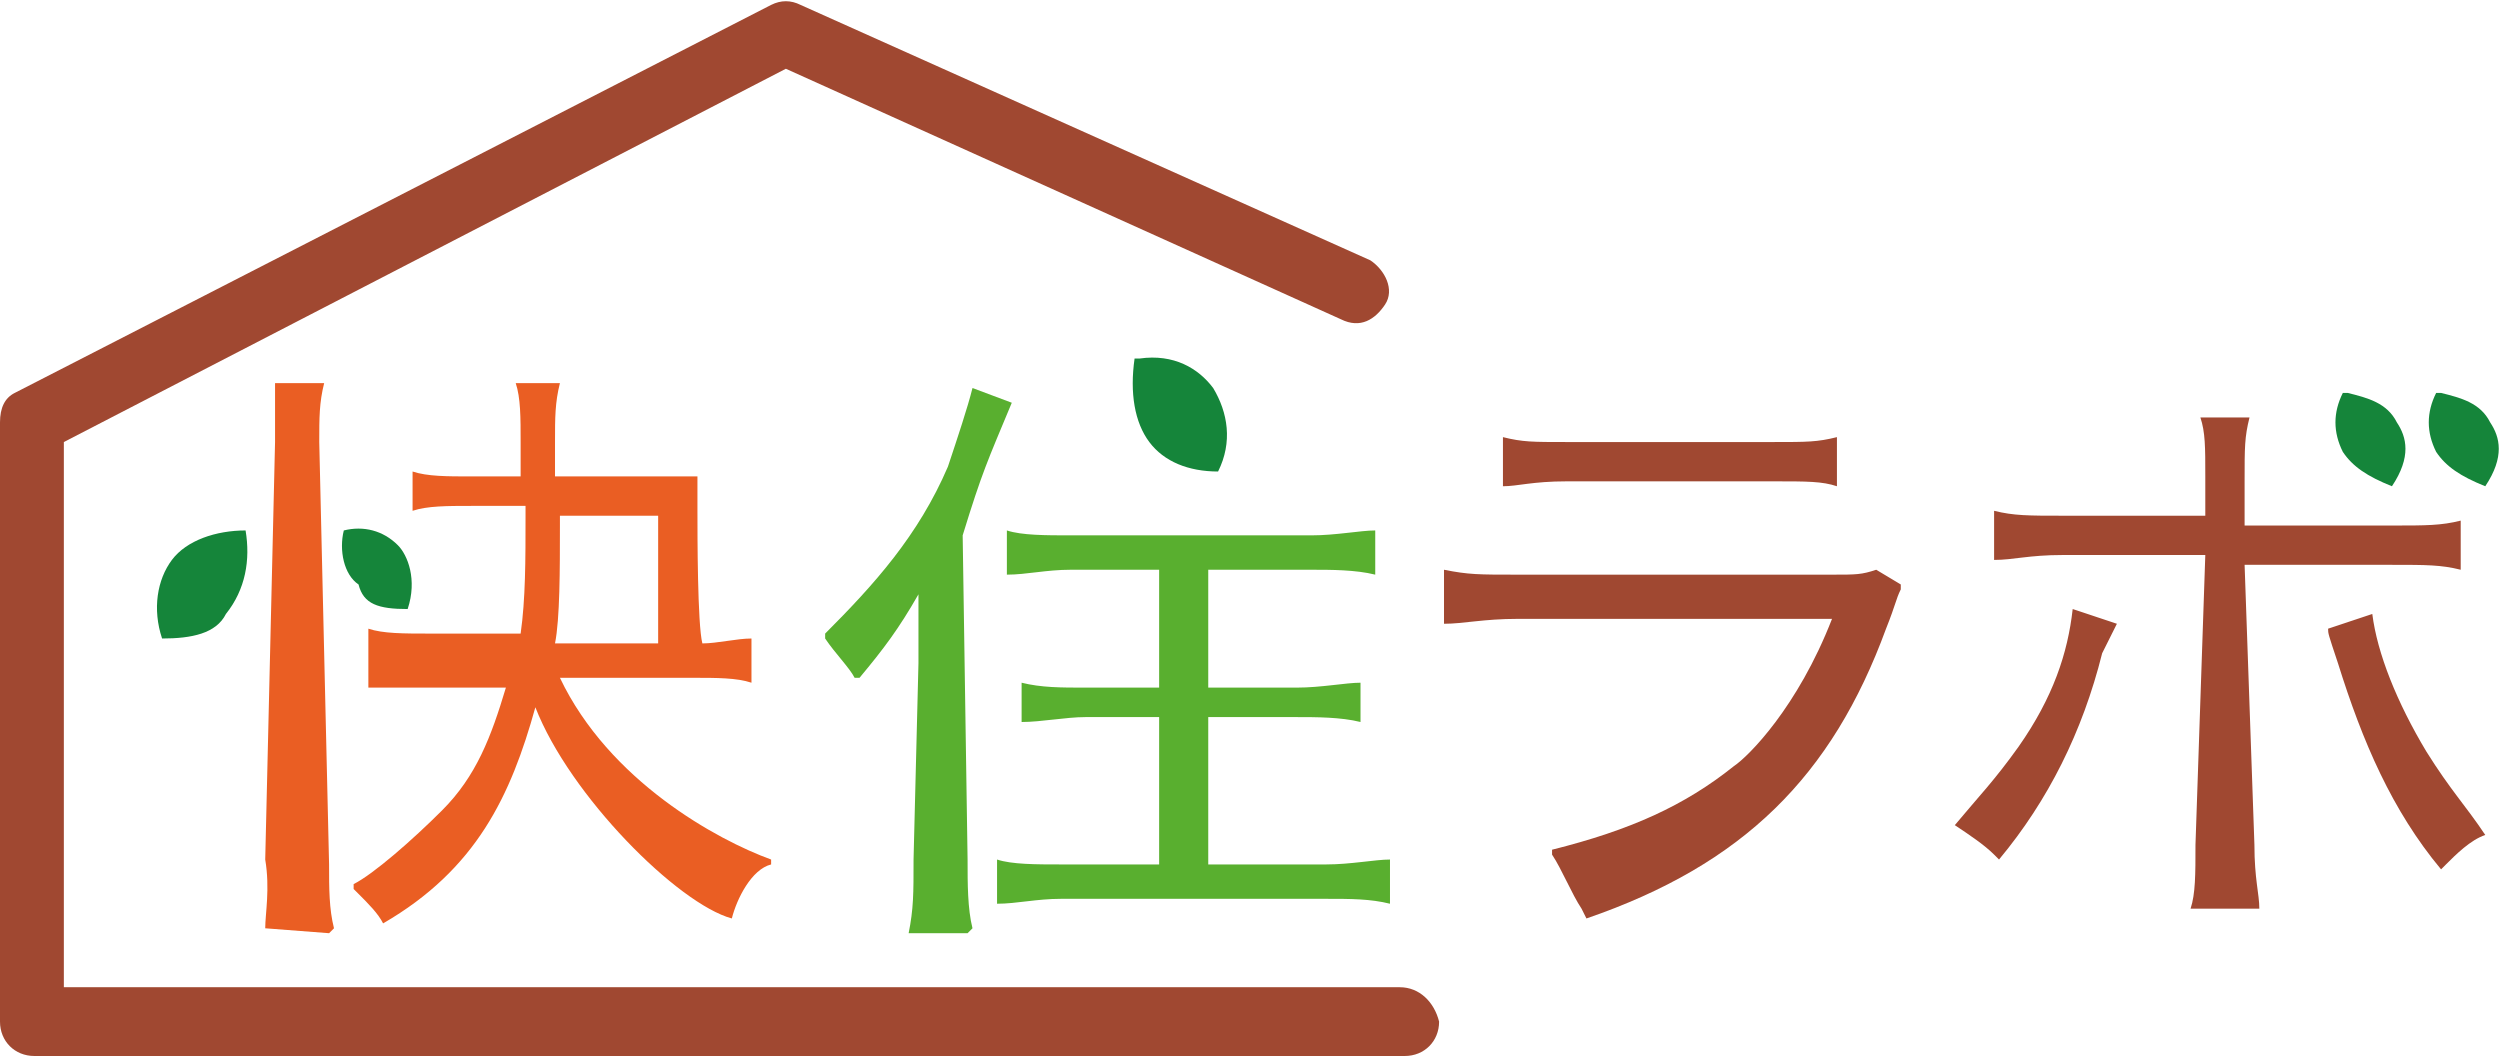
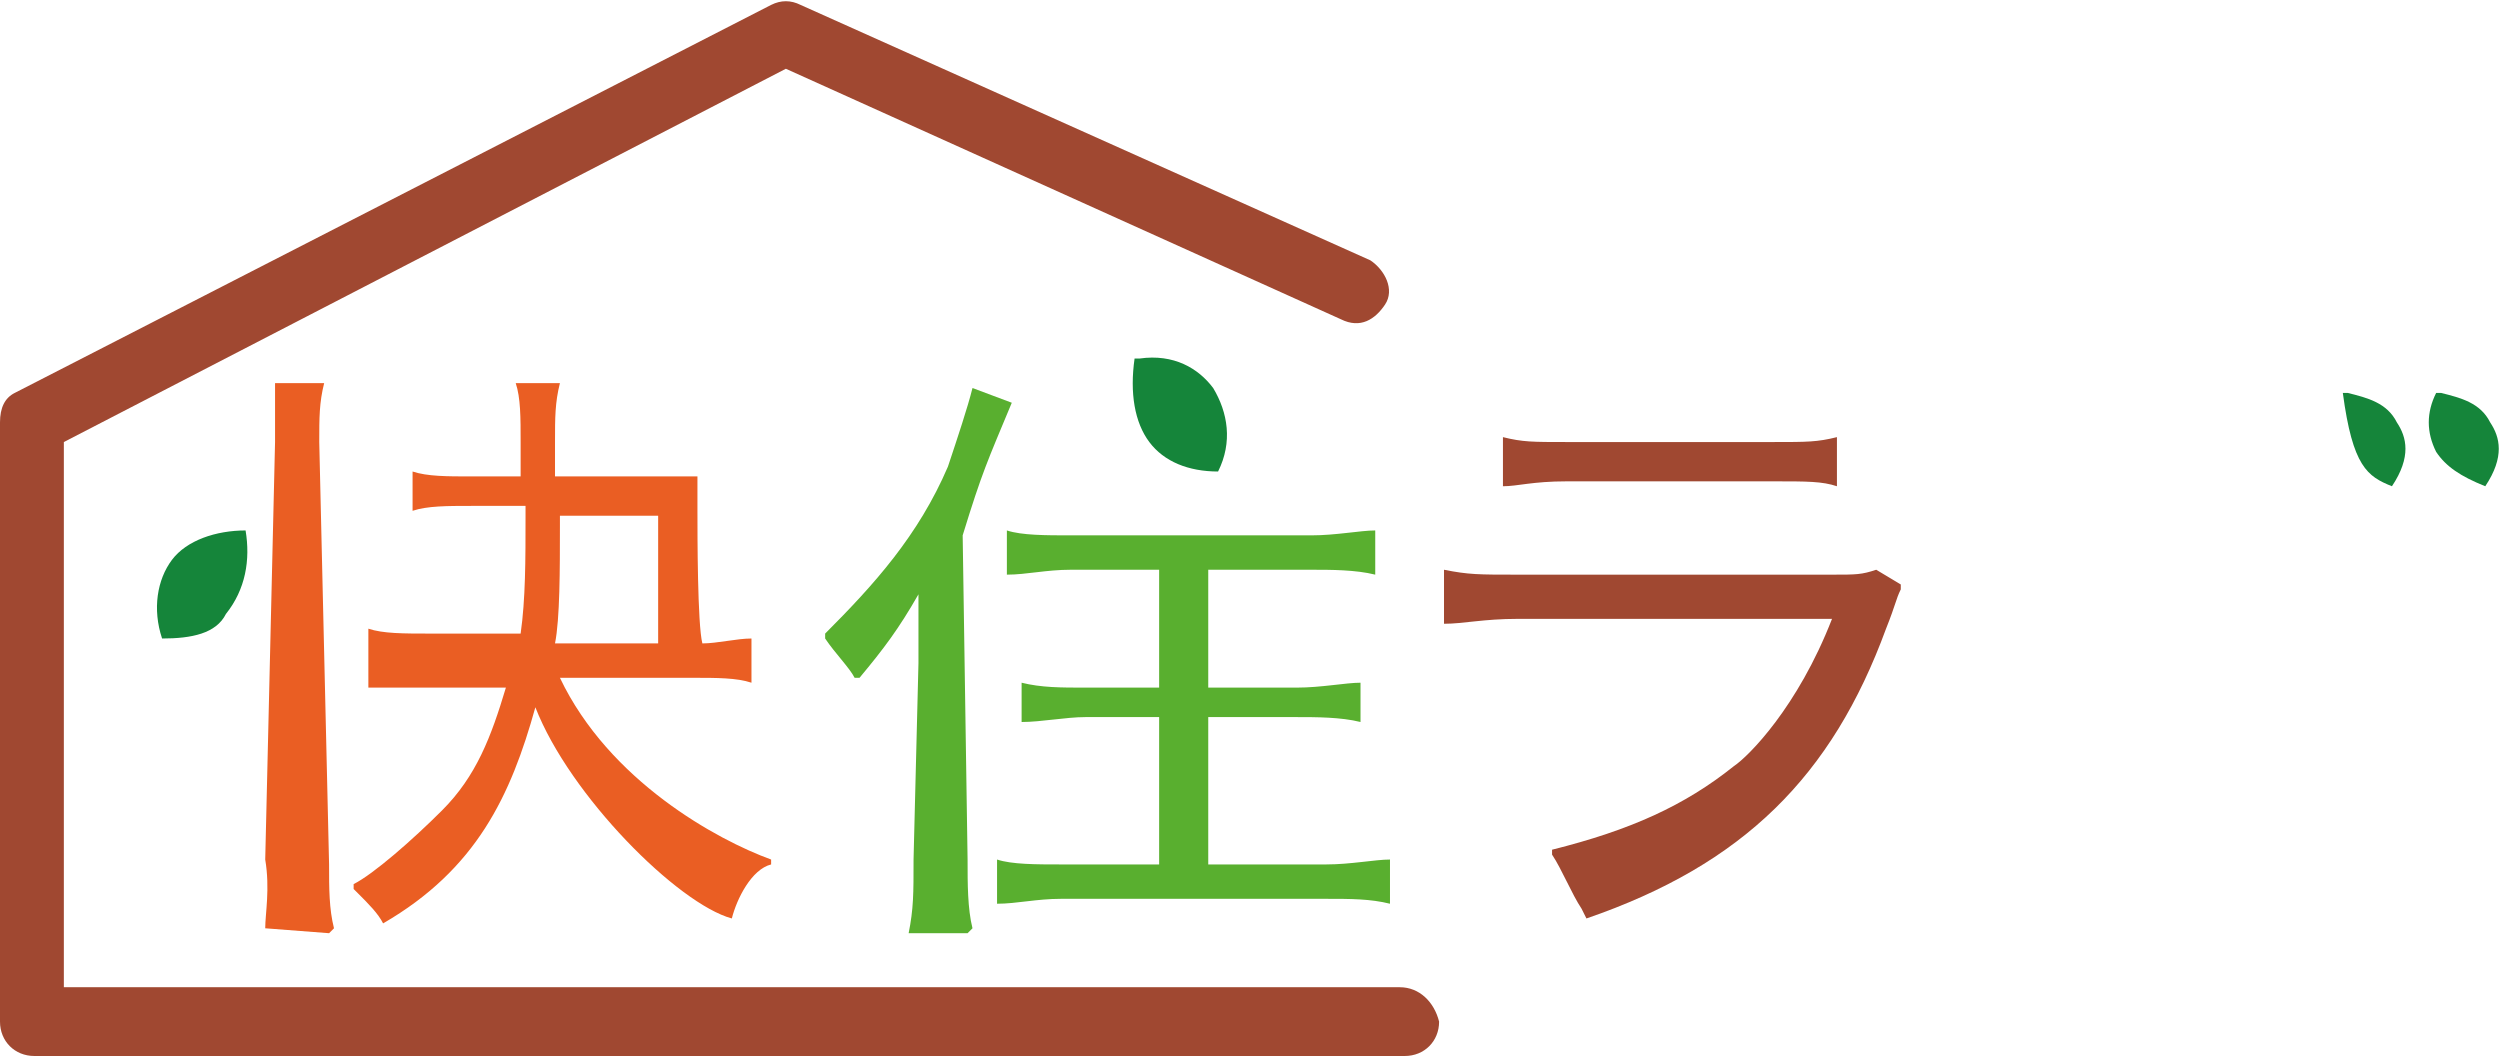
<svg xmlns="http://www.w3.org/2000/svg" version="1.1" id="レイヤー_1" x="0px" y="0px" viewBox="0 0 50.9 21.5" style="enable-background:new 0 0 50.9 21.5;" xml:space="preserve">
  <style type="text/css">
	.st0{fill:#A04831;}
	.st1{fill:#15853A;}
	.st2{fill:#59AF2F;}
	.st3{fill:#EA5E23;}
</style>
  <g>
-     <path class="st0" d="M43.1,12.7l-0.9-0.3l0,0l0,0c-0.1,0.9-0.4,1.8-1.1,2.8c-0.5,0.7-0.8,1-1.3,1.6l0,0l0,0   c0.3,0.2,0.6,0.4,0.8,0.6l0.1,0.1l0,0h0l0,0c1-1.2,1.7-2.6,2.1-4.2C43,12.9,43,12.9,43.1,12.7L43.1,12.7L43.1,12.7" />
-     <path class="st0" d="M45.7,11.5h3c0.7,0,1,0,1.4,0.1l0,0l0,0v-1l0,0l0,0c-0.4,0.1-0.7,0.1-1.4,0.1h-3V9.8c0-0.7,0-0.9,0.1-1.3l0,0   l0,0h-1l0,0l0,0c0.1,0.3,0.1,0.6,0.1,1.2v0.8h-2.9c-0.7,0-1,0-1.4-0.1l0,0l0,0v1l0,0l0,0c0.4,0,0.7-0.1,1.4-0.1h2.9l-0.2,5.9   c0,0.6,0,1-0.1,1.3l0,0l0,0h1.4l0,0l0,0c0-0.3-0.1-0.6-0.1-1.3L45.7,11.5z" />
-     <path class="st0" d="M49.4,15.3c-0.6-1-1-2-1.1-2.8l0,0l0,0l-0.9,0.3l0,0l0,0c0,0.1,0,0.1,0.2,0.7c0.5,1.6,1.1,3,2.1,4.2l0,0h0l0,0   l0.1-0.1c0.2-0.2,0.5-0.5,0.8-0.6l0,0l0,0C50.2,16.4,49.9,16.1,49.4,15.3" />
    <path class="st1" d="M50.6,9.9L50.6,9.9c0.4-0.6,0.3-1,0.1-1.3c-0.2-0.4-0.6-0.5-1-0.6l-0.1,0c-0.2,0.4-0.2,0.8,0,1.2   C49.8,9.5,50.1,9.7,50.6,9.9L50.6,9.9z" />
-     <path class="st1" d="M48.7,9.9L48.7,9.9c0.4-0.6,0.3-1,0.1-1.3c-0.2-0.4-0.6-0.5-1-0.6l-0.1,0c-0.2,0.4-0.2,0.8,0,1.2   C47.9,9.5,48.2,9.7,48.7,9.9L48.7,9.9z" />
+     <path class="st1" d="M48.7,9.9L48.7,9.9c0.4-0.6,0.3-1,0.1-1.3c-0.2-0.4-0.6-0.5-1-0.6l-0.1,0C47.9,9.5,48.2,9.7,48.7,9.9L48.7,9.9z" />
    <path class="st0" d="M38.2,11.6L38.2,11.6c-0.3,0.1-0.4,0.1-0.9,0.1h-6.4c-0.8,0-1,0-1.5-0.1l0,0l0,0v1.1l0,0l0,0   c0.4,0,0.8-0.1,1.5-0.1h6.4c-0.7,1.8-1.7,2.8-2,3c-1,0.8-2.1,1.3-3.7,1.7l0,0l0,0.1c0.2,0.3,0.4,0.8,0.6,1.1l0.1,0.2l0,0l0,0   c3.2-1.1,5-2.9,6.1-5.9c0.2-0.5,0.2-0.6,0.3-0.8l0-0.1L38.2,11.6z" />
    <path class="st0" d="M30.6,9.9c0.3,0,0.6-0.1,1.3-0.1h4.2c0.7,0,1,0,1.3,0.1h0l0,0l0,0v-1l0,0l0,0c-0.4,0.1-0.6,0.1-1.3,0.1h-4.2   c-0.7,0-0.9,0-1.3-0.1l0,0l0,0L30.6,9.9L30.6,9.9L30.6,9.9" />
    <path class="st2" d="M24.6,17.6v-3h1.8c0.4,0,0.9,0,1.3,0.1l0,0l0,0v-0.8l0,0l0,0c-0.3,0-0.8,0.1-1.3,0.1h-1.8v-2.4h2.1   c0.4,0,0.9,0,1.3,0.1l0,0l0,0v-0.9l0,0l0,0c-0.3,0-0.8,0.1-1.3,0.1h-4.9c-0.5,0-1,0-1.3-0.1l0,0l0,0v0.9l0,0l0,0   c0.4,0,0.8-0.1,1.3-0.1h1.8v2.4h-1.5c-0.5,0-0.9,0-1.3-0.1l0,0l0,0v0.8l0,0l0,0c0.4,0,0.9-0.1,1.3-0.1h1.5v3h-2c-0.5,0-1,0-1.3-0.1   l0,0l0,0v0.9l0,0l0,0h0c0.4,0,0.8-0.1,1.3-0.1h5.4c0.5,0,0.9,0,1.3,0.1l0,0l0,0v-0.9l0,0l0,0c-0.3,0-0.8,0.1-1.3,0.1H24.6z" />
    <path class="st2" d="M20.6,8.2L20.6,8.2l-0.8-0.3l0,0l0,0c-0.1,0.4-0.3,1-0.5,1.6c-0.6,1.4-1.5,2.4-2.5,3.4l0,0.1   c0.2,0.3,0.5,0.6,0.6,0.8l0,0l0.1,0c0.5-0.6,0.8-1,1.2-1.7c0,0.4,0,0.9,0,1.4l-0.1,4c0,0.7,0,1-0.1,1.5l0,0l0,0h1.2h0l0.1-0.1l0,0   c-0.1-0.4-0.1-0.9-0.1-1.4l-0.1-6.6C20,9.6,20.1,9.4,20.6,8.2L20.6,8.2" />
    <path class="st1" d="M24.8,9.6L24.8,9.6L24.8,9.6C25.1,9,25,8.4,24.7,7.9c-0.3-0.4-0.8-0.7-1.5-0.6l0,0l-0.1,0   C23,8,23.1,8.6,23.4,9C23.7,9.4,24.2,9.6,24.8,9.6" />
    <path class="st1" d="M3.3,13L3.3,13L3.3,13c-0.2-0.6-0.1-1.2,0.2-1.6c0.3-0.4,0.9-0.6,1.5-0.6l0,0l0,0c0.1,0.6,0,1.2-0.4,1.7   C4.4,12.9,3.9,13,3.3,13" />
-     <path class="st1" d="M8.3,12.4L8.3,12.4c0.2-0.6,0-1.1-0.2-1.3c-0.3-0.3-0.7-0.4-1.1-0.3l0,0c-0.1,0.4,0,0.9,0.3,1.1   C7.4,12.3,7.7,12.4,8.3,12.4L8.3,12.4z" />
    <path class="st3" d="M5.4,18.9L5.4,18.9L5.4,18.9L6.7,19h0l0.1-0.1l0,0c-0.1-0.4-0.1-0.8-0.1-1.3L6.5,9c0-0.5,0-0.8,0.1-1.2l0,0   l0,0H5.6l0,0l0,0C5.6,8.2,5.6,8.6,5.6,9l-0.2,8.5C5.5,18.1,5.4,18.6,5.4,18.9" />
    <path class="st3" d="M11.4,10.7v-0.2h2l0,2.6h-2.1C11.4,12.6,11.4,11.6,11.4,10.7 M7.3,18.2c0.2,0.2,0.4,0.4,0.5,0.6l0,0l0,0l0,0   c1.9-1.1,2.6-2.6,3.1-4.4c0.7,1.8,2.9,4,4,4.3l0,0l0,0c0.1-0.4,0.4-1,0.8-1.1l0-0.1l0,0c-1.1-0.4-3.3-1.6-4.3-3.7h2.7   c0.5,0,0.9,0,1.2,0.1l0,0l0,0v-0.9l0,0l0,0c-0.3,0-0.7,0.1-1,0.1c-0.1-0.4-0.1-2.2-0.1-2.7c0-0.3,0-0.5,0-0.7l0,0l0,0   c-0.2,0-0.5,0-1.1,0h-1.8V9c0-0.5,0-0.8,0.1-1.2l0,0l0,0h-0.9l0,0l0,0c0.1,0.3,0.1,0.7,0.1,1.2v0.7h-1c-0.5,0-0.9,0-1.2-0.1l0,0   l0,0v0.8l0,0l0,0c0.3-0.1,0.7-0.1,1.2-0.1h1.1v0.2c0,0.9,0,1.7-0.1,2.4H8.8c-0.6,0-1,0-1.3-0.1l0,0l0,0V14l0,0l0,0   C7.9,14,8.3,14,8.9,14h1.4C10,15,9.7,15.8,9,16.5c-0.6,0.6-1.4,1.3-1.8,1.5l0,0l0,0.1L7.3,18.2" />
    <path class="st0" d="M28.5,20.1H1.3V9L16,1.4l11.3,5.1c0.4,0.2,0.7,0,0.9-0.3c0.2-0.3,0-0.7-0.3-0.9L16.3,0.1   c-0.2-0.1-0.4-0.1-0.6,0L0.3,8C0.1,8.1,0,8.3,0,8.6v12.2c0,0.4,0.3,0.7,0.7,0.7h27.9c0.4,0,0.7-0.3,0.7-0.7   C29.2,20.4,28.9,20.1,28.5,20.1" />
  </g>
</svg>